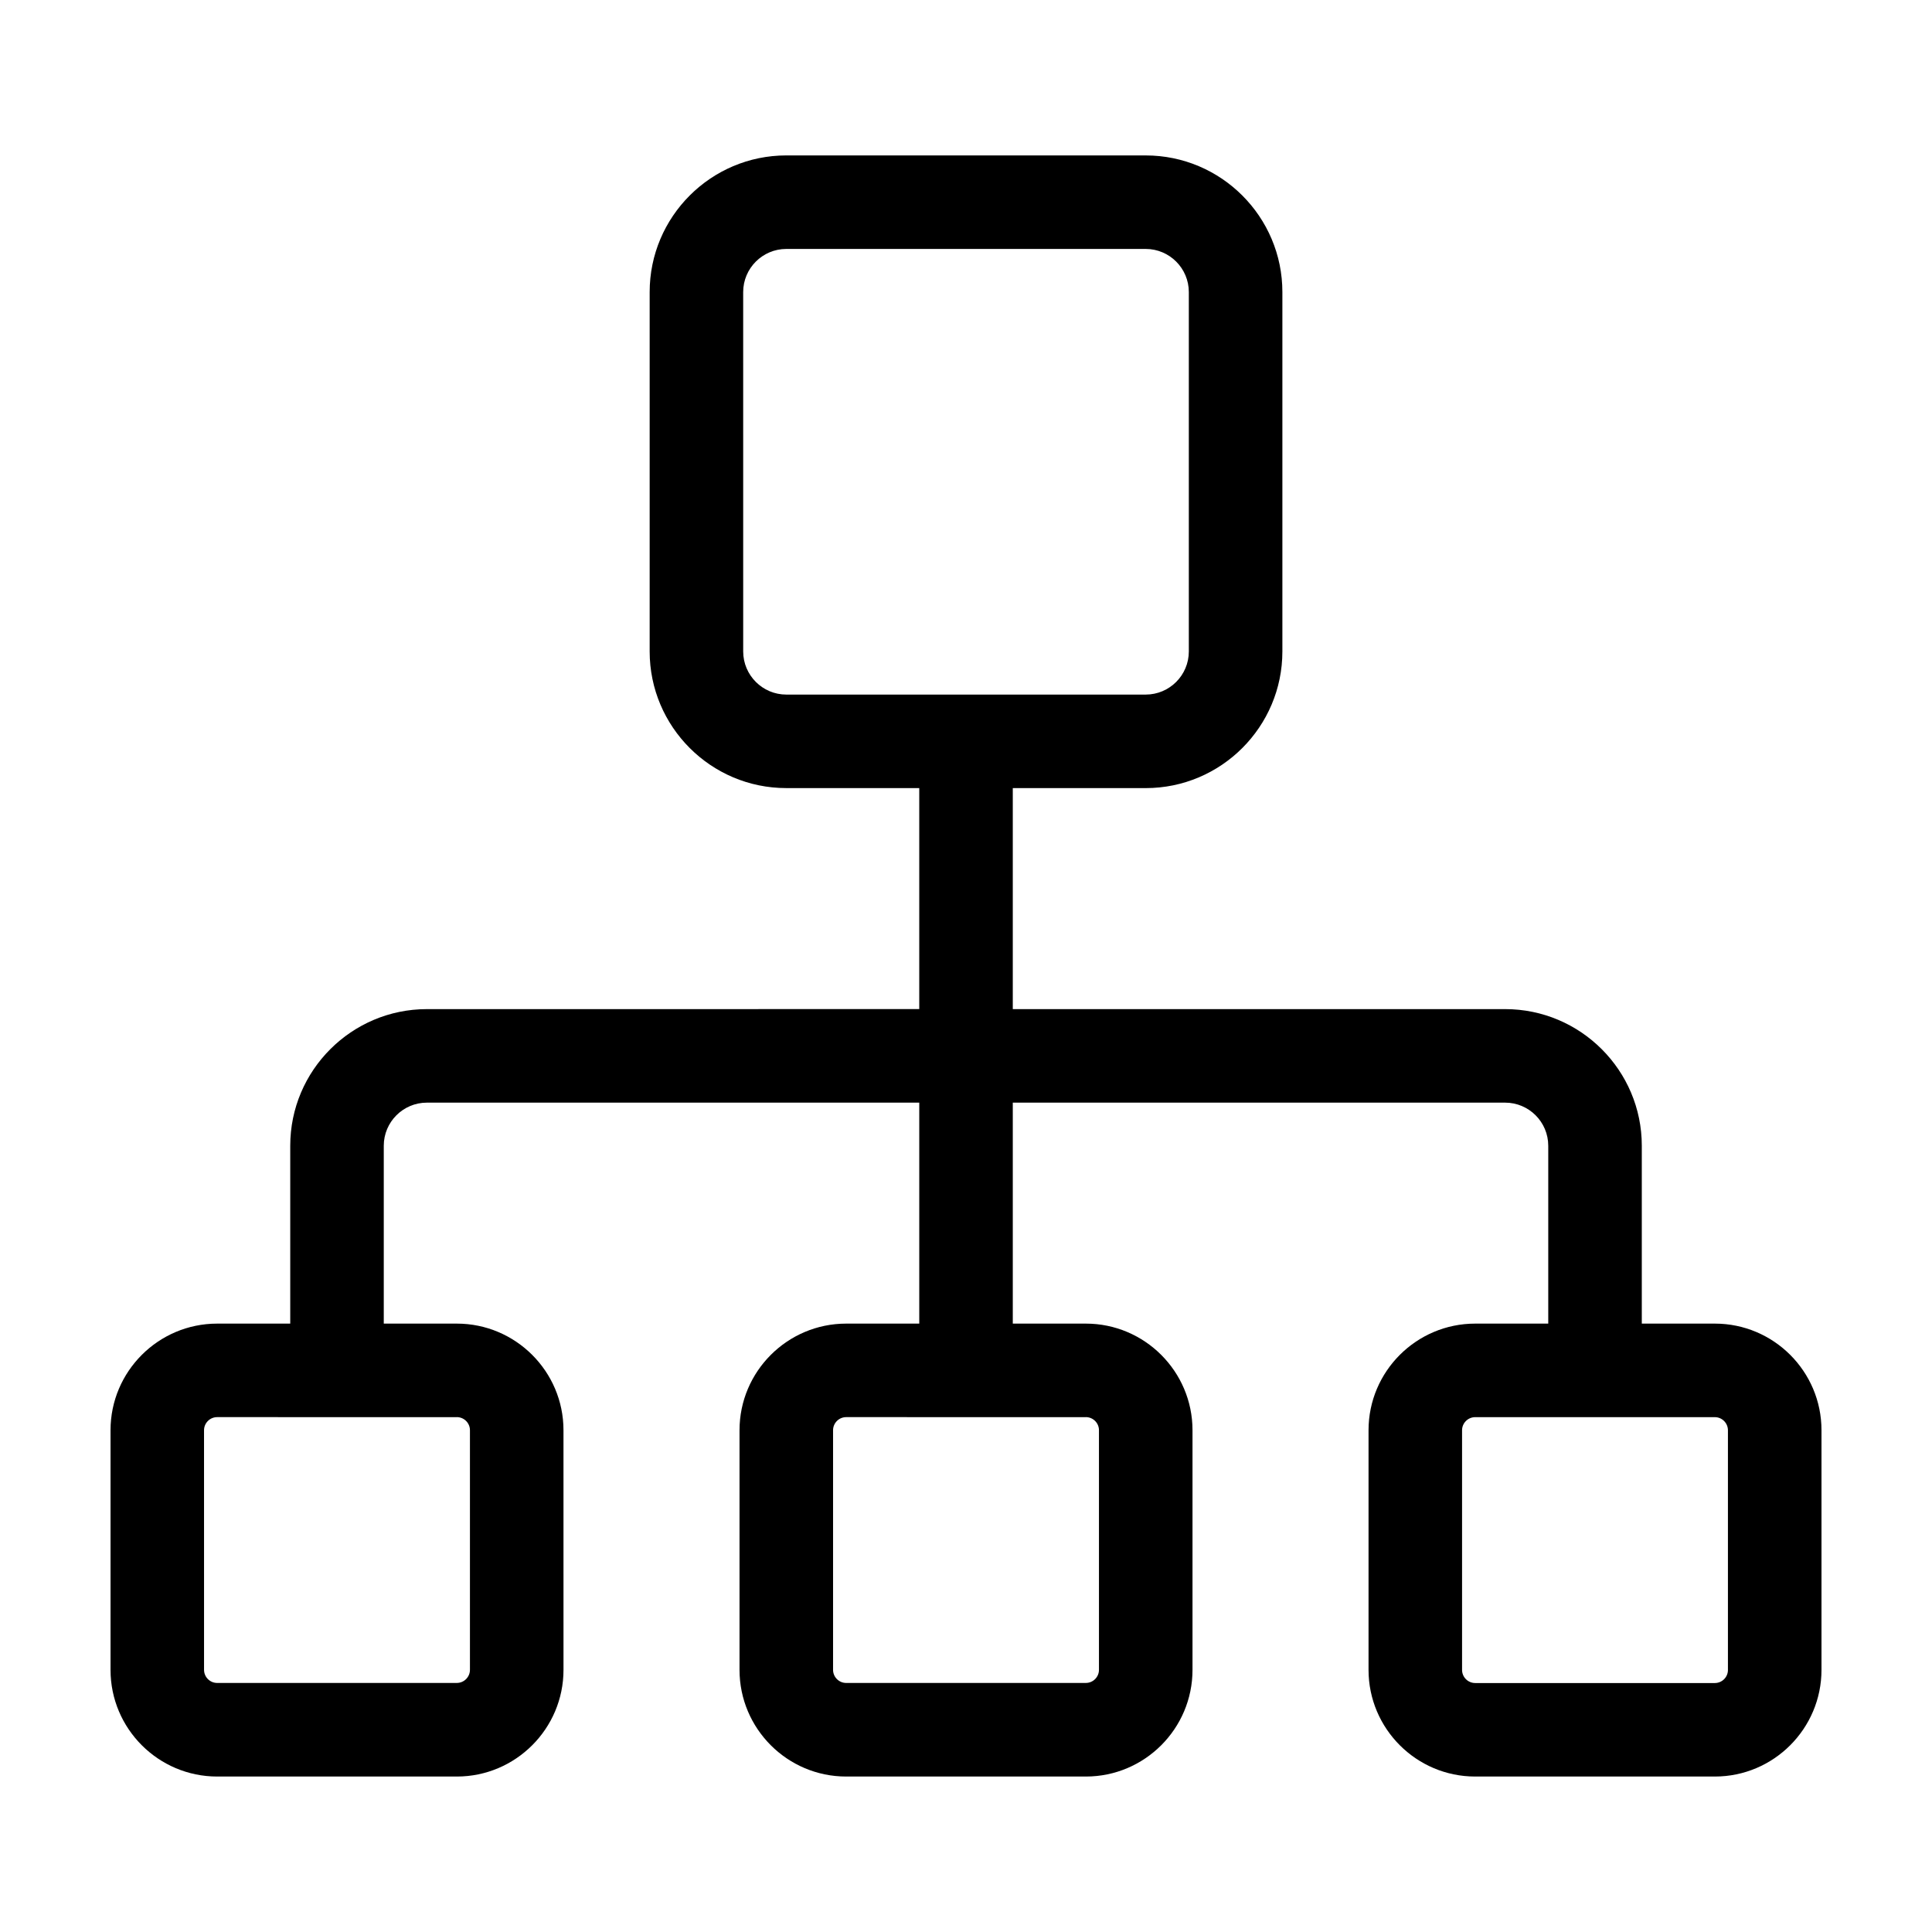
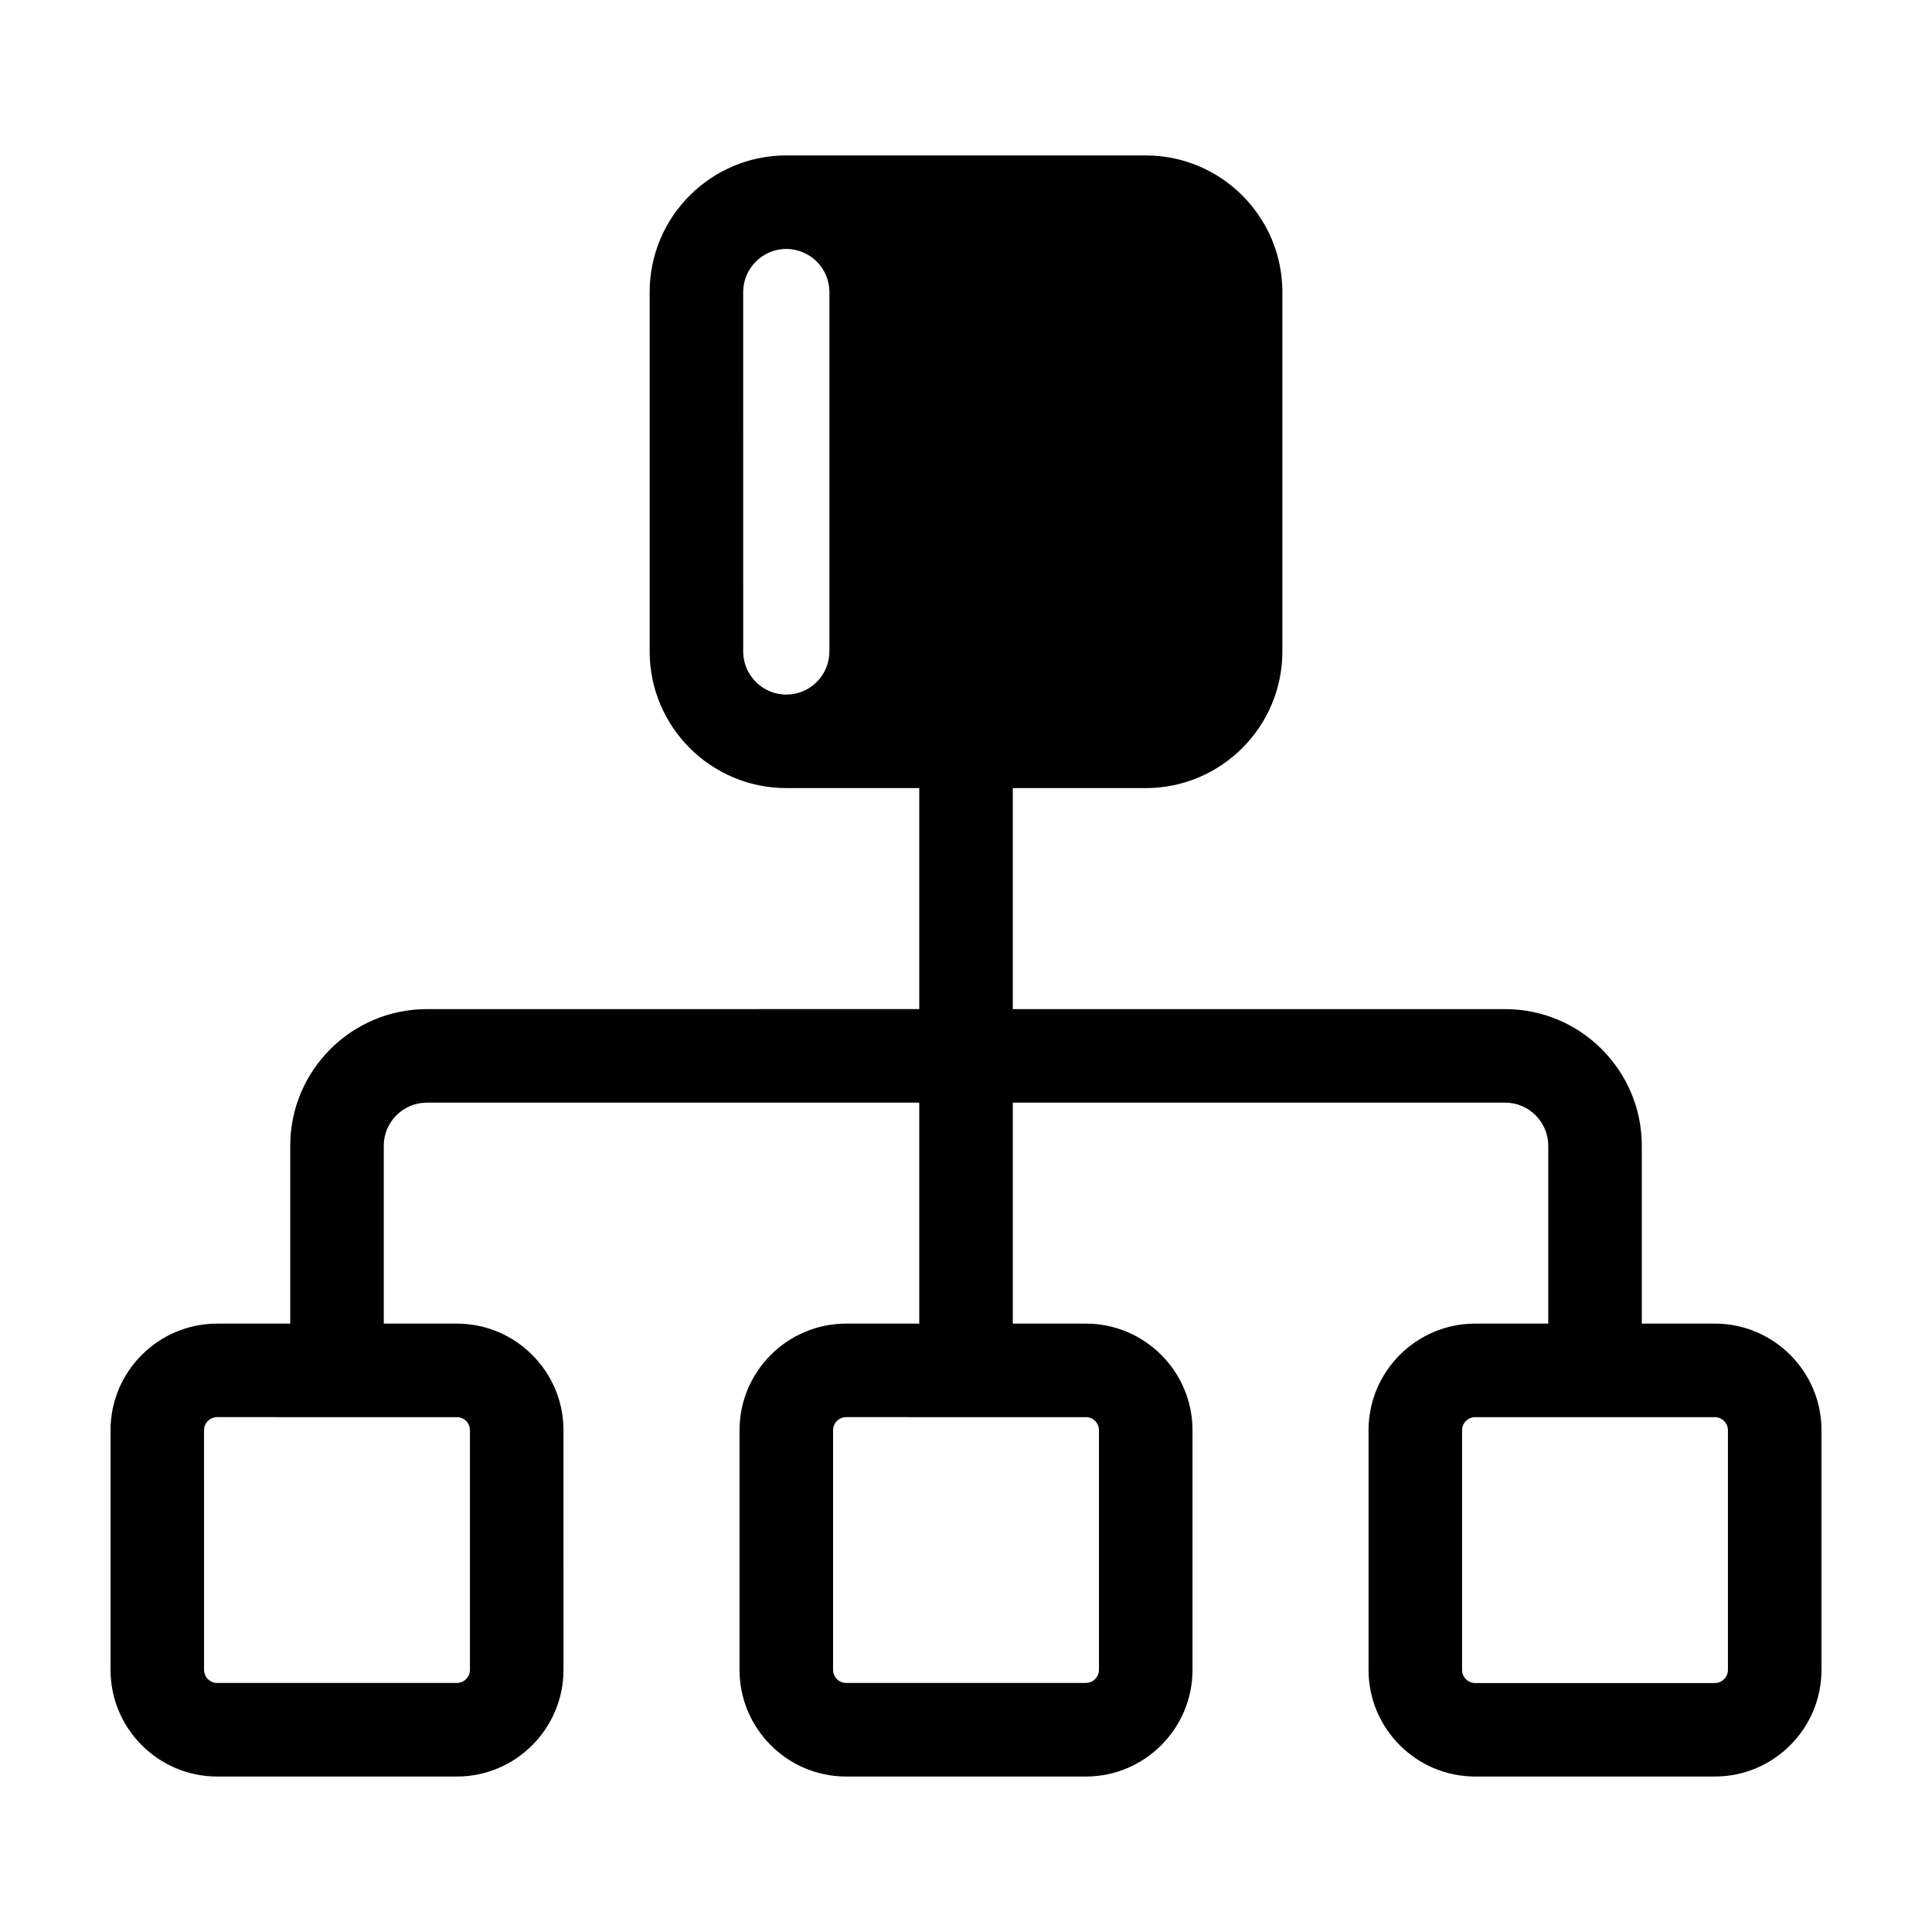
<svg xmlns="http://www.w3.org/2000/svg" fill="#000000" width="800px" height="800px" version="1.1" viewBox="144 144 512 512">
-   <path d="m598.45 494.77h-19.355v-47.137c0-19.965-16.246-36.207-36.215-36.207h-130.48v-58.57h35.23c19.965 0 36.215-16.246 36.215-36.207v-95.25c0-19.965-16.246-36.207-36.215-36.207l-95.246-0.004c-19.965 0-36.215 16.242-36.215 36.207v95.25c0 19.961 16.246 36.207 36.215 36.207h35.23v58.566l-130.48 0.008c-19.965 0-36.215 16.242-36.215 36.207v47.137h-19.355c-15.586 0-28.27 12.672-28.27 28.258v63.5c0 15.598 12.688 28.273 28.27 28.273h63.5c15.586 0 28.27-12.688 28.27-28.273l-0.004-63.5c0-15.586-12.688-28.258-28.27-28.258h-19.355v-47.137c0-6.293 5.125-11.422 11.422-11.422h130.49v58.559h-19.363c-15.586 0-28.27 12.68-28.27 28.258v63.5c0 15.598 12.688 28.273 28.27 28.273h63.504c15.594 0 28.27-12.688 28.27-28.273v-63.5c0-15.586-12.691-28.258-28.27-28.258h-19.355v-58.559h130.48c6.297 0 11.422 5.129 11.422 11.422v47.137h-19.355c-15.594 0-28.27 12.68-28.27 28.258v63.5c0 15.598 12.691 28.273 28.27 28.273h63.5c15.586 0 28.266-12.688 28.266-28.273v-63.5c0.008-15.586-12.676-28.258-28.258-28.258zm-333.39 24.781c1.918 0 3.481 1.562 3.481 3.465v63.5c0 1.926-1.566 3.481-3.481 3.481l-63.504 0.004c-1.918 0-3.481-1.566-3.481-3.481l-0.004-63.492c0-1.914 1.566-3.473 3.481-3.473l63.508 0.004zm166.7 0c1.918 0 3.477 1.562 3.477 3.465v63.5c0 1.926-1.562 3.481-3.477 3.481l-63.512 0.004c-1.918 0-3.477-1.566-3.477-3.481v-63.492c0-1.914 1.562-3.473 3.477-3.473l63.512 0.004zm-79.379-191.48c-6.297 0-11.426-5.125-11.426-11.422l-0.004-95.25c0-6.297 5.129-11.426 11.426-11.426h95.25c6.297 0 11.426 5.129 11.426 11.426v95.25c0 6.297-5.129 11.422-11.426 11.422zm246.07 261.95h-63.508c-1.926 0-3.481-1.57-3.481-3.488v-63.5c0-1.914 1.57-3.473 3.481-3.473h63.5c1.918 0 3.477 1.566 3.477 3.473v63.5h0.004c0.008 1.926-1.555 3.488-3.473 3.488z" />
+   <path d="m598.45 494.77h-19.355v-47.137c0-19.965-16.246-36.207-36.215-36.207h-130.48v-58.57h35.23c19.965 0 36.215-16.246 36.215-36.207v-95.25c0-19.965-16.246-36.207-36.215-36.207l-95.246-0.004c-19.965 0-36.215 16.242-36.215 36.207v95.25c0 19.961 16.246 36.207 36.215 36.207h35.23v58.566l-130.48 0.008c-19.965 0-36.215 16.242-36.215 36.207v47.137h-19.355c-15.586 0-28.27 12.672-28.27 28.258v63.5c0 15.598 12.688 28.273 28.27 28.273h63.5c15.586 0 28.27-12.688 28.27-28.273l-0.004-63.5c0-15.586-12.688-28.258-28.27-28.258h-19.355v-47.137c0-6.293 5.125-11.422 11.422-11.422h130.49v58.559h-19.363c-15.586 0-28.27 12.68-28.27 28.258v63.5c0 15.598 12.688 28.273 28.27 28.273h63.504c15.594 0 28.27-12.688 28.27-28.273v-63.5c0-15.586-12.691-28.258-28.27-28.258h-19.355v-58.559h130.48c6.297 0 11.422 5.129 11.422 11.422v47.137h-19.355c-15.594 0-28.27 12.68-28.27 28.258v63.5c0 15.598 12.691 28.273 28.27 28.273h63.5c15.586 0 28.266-12.688 28.266-28.273v-63.5c0.008-15.586-12.676-28.258-28.258-28.258zm-333.39 24.781c1.918 0 3.481 1.562 3.481 3.465v63.5c0 1.926-1.566 3.481-3.481 3.481l-63.504 0.004c-1.918 0-3.481-1.566-3.481-3.481l-0.004-63.492c0-1.914 1.566-3.473 3.481-3.473l63.508 0.004zm166.7 0c1.918 0 3.477 1.562 3.477 3.465v63.5c0 1.926-1.562 3.481-3.477 3.481l-63.512 0.004c-1.918 0-3.477-1.566-3.477-3.481v-63.492c0-1.914 1.562-3.473 3.477-3.473l63.512 0.004zm-79.379-191.48c-6.297 0-11.426-5.125-11.426-11.422l-0.004-95.25c0-6.297 5.129-11.426 11.426-11.426c6.297 0 11.426 5.129 11.426 11.426v95.25c0 6.297-5.129 11.422-11.426 11.422zm246.07 261.95h-63.508c-1.926 0-3.481-1.57-3.481-3.488v-63.5c0-1.914 1.57-3.473 3.481-3.473h63.5c1.918 0 3.477 1.566 3.477 3.473v63.5h0.004c0.008 1.926-1.555 3.488-3.473 3.488z" />
</svg>